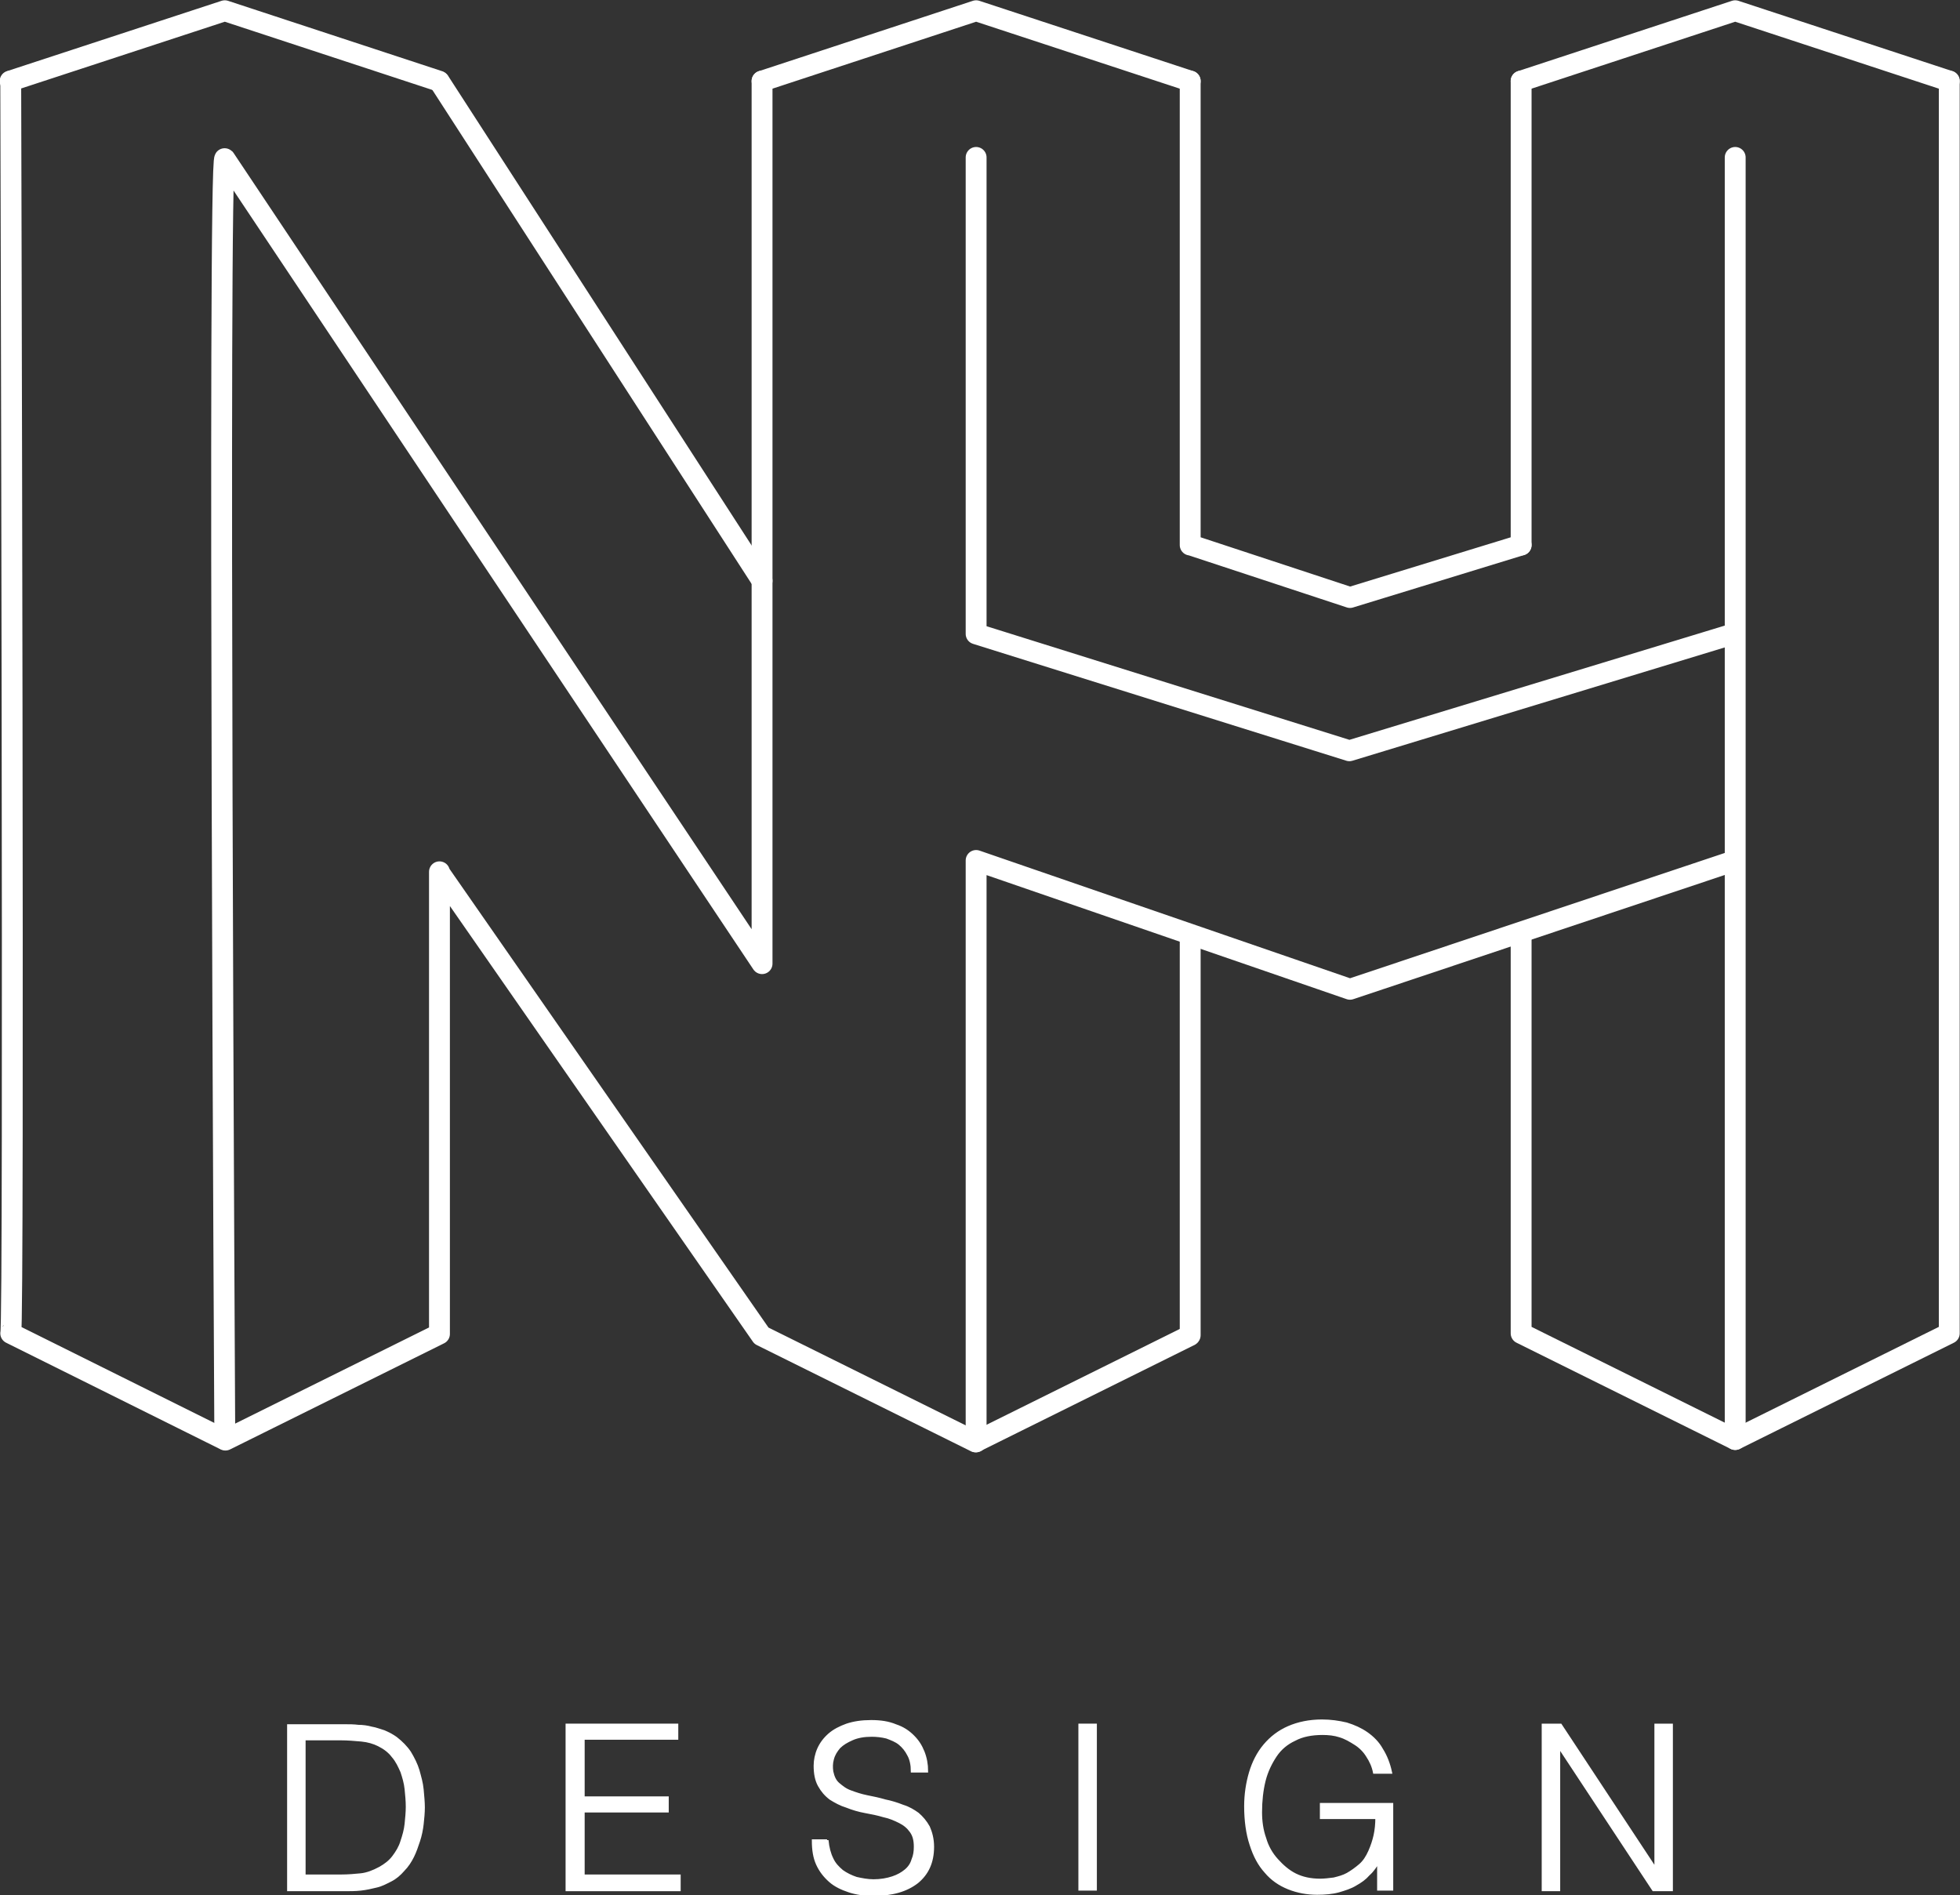
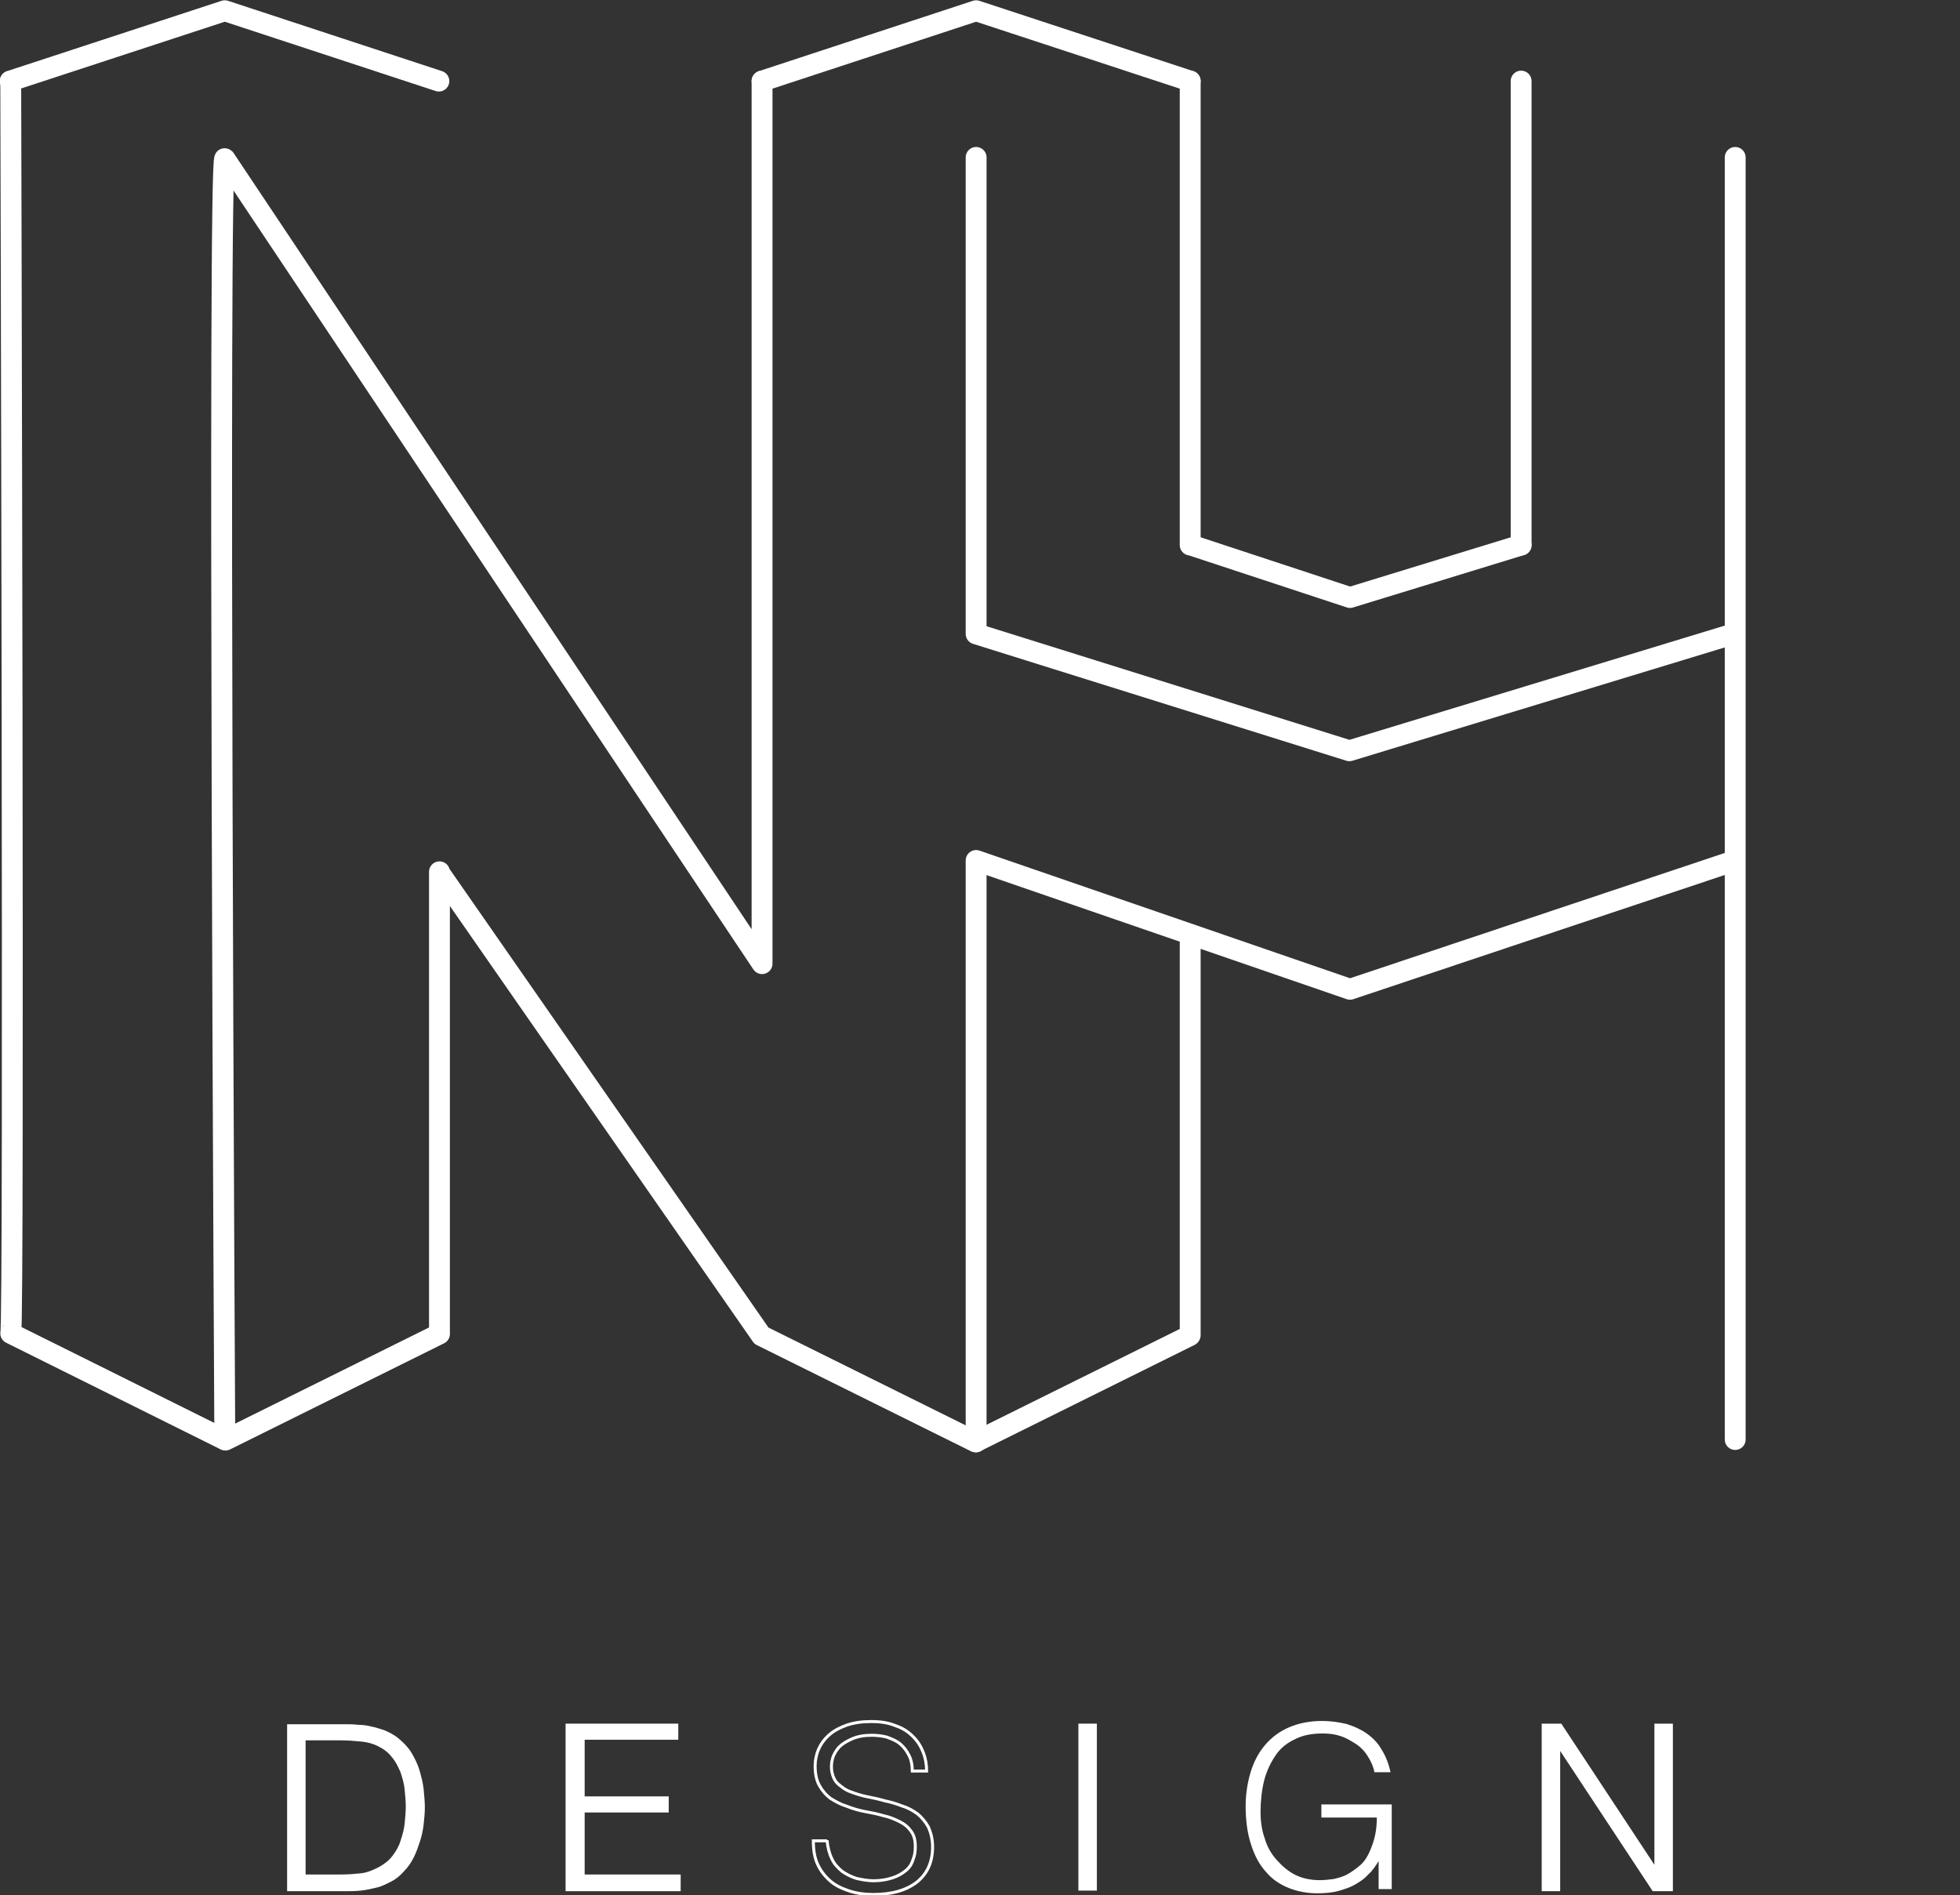
<svg xmlns="http://www.w3.org/2000/svg" xmlns:xlink="http://www.w3.org/1999/xlink" id="Calque_1" x="0px" y="0px" viewBox="0 0 328.7 317.8" style="enable-background:new 0 0 328.7 317.8;" xml:space="preserve">
  <rect x="0" y="0" width="328.7" height="317.8" fill="#333333" stroke="none" />
  <style type="text/css"> .st0{clip-path:url(#SVGID_2_);fill:none;stroke:#FFFFFF;stroke-width:3.5;stroke-linecap:round;stroke-linejoin:round;stroke-miterlimit:10;} .st1{clip-path:url(#SVGID_2_);fill:#FFFFFF;} .st2{clip-path:url(#SVGID_2_);fill:none;stroke:#FFFFFF;stroke-width:0.5;stroke-miterlimit:10;} </style>
  <g>
    <defs>
      <rect id="SVGID_1_" width="328.7" height="317.8" />
    </defs>
    <clipPath id="SVGID_2_">
      <use xlink:href="#SVGID_1_" style="overflow:visible;" />
    </clipPath>
    <polyline class="st0" points="1.7,13.6 37.7,1.8 73.6,13.6 " />
-     <polyline class="st0" points="255.1,13.6 291,1.8 326.9,13.6 " />
    <polyline class="st0" points="127.8,13.6 163.7,1.8 199.6,13.6 " />
-     <polyline class="st0" points="326.9,13.6 326.9,223.6 291,241.4 255.1,223.6 255.1,156.8 " />
    <path class="st0" d="M199.5,224l-35.9,17.8L127.7,224l-53.9-77.5l-0.1-0.3v77.5l-35.9,17.8L1.8,223.6c0.6-0.6,0-210,0-210" />
    <line class="st0" x1="291" y1="26.4" x2="291" y2="241.4" />
    <polyline class="st0" points="163.7,241.8 163.7,144.3 163.7,144.3 226.4,165.9 290.7,144.4 " />
    <polyline class="st0" points="290.7,106.3 226.3,125.9 163.7,106.3 163.7,106.3 163.7,106.2 163.7,26.4 " />
    <path class="st0" d="M199.6,13.6c0,0,0,77.4,0,77.8l0.1,0l26.7,8.8l28.7-8.8" />
    <line class="st0" x1="255.1" y1="91.4" x2="255.1" y2="13.6" />
    <line class="st0" x1="199.6" y1="157.4" x2="199.6" y2="223.9" />
-     <line class="st0" x1="127.8" y1="97.4" x2="73.7" y2="13.7" />
    <path class="st0" d="M37.7,241.4c0,0-1.2-216.1,0-214.8l90.1,135v-148" />
    <path class="st1" d="M48.4,316.9v-27.5h9.4c0.8,0,1.5,0,2.3,0.1c0.7,0,1.5,0.1,2.2,0.3c0.7,0.1,1.4,0.4,2.1,0.6 c0.7,0.3,1.3,0.6,2,1.1c0.9,0.7,1.7,1.5,2.3,2.4c0.6,1,1.1,2,1.4,3c0.3,1.1,0.6,2.1,0.7,3.2c0.1,1.1,0.2,2.1,0.2,3 c0,0.9-0.1,1.9-0.2,2.8c-0.1,0.9-0.3,1.9-0.6,2.8c-0.3,0.9-0.6,1.8-1,2.6c-0.4,0.8-0.9,1.6-1.6,2.3c-0.6,0.7-1.3,1.3-2.1,1.7 c-0.8,0.4-1.5,0.8-2.4,1c-0.8,0.2-1.7,0.4-2.6,0.5c-0.9,0.1-1.8,0.1-2.7,0.1H48.4z M51,314.6h6.2c1.2,0,2.3-0.1,3.3-0.2 c1-0.1,2.1-0.5,3.2-1.1c0.9-0.5,1.7-1.1,2.3-1.9c0.6-0.8,1.1-1.6,1.4-2.6c0.3-0.9,0.6-1.9,0.7-2.9c0.1-1,0.2-2,0.2-2.9 c0-1-0.1-2-0.2-3c-0.1-1-0.4-2-0.7-2.9c-0.4-0.9-0.8-1.8-1.5-2.6c-0.6-0.8-1.4-1.4-2.4-1.9c-0.8-0.4-1.8-0.7-2.9-0.8 c-1.1-0.1-2.3-0.2-3.4-0.2H51V314.6z" />
    <path class="st2" d="M48.4,316.9v-27.5h9.4c0.8,0,1.5,0,2.3,0.1c0.7,0,1.5,0.1,2.2,0.3c0.7,0.1,1.4,0.4,2.1,0.6 c0.7,0.3,1.3,0.6,2,1.1c0.9,0.7,1.7,1.5,2.3,2.4c0.6,1,1.1,2,1.4,3c0.3,1.1,0.6,2.1,0.7,3.2c0.1,1.1,0.2,2.1,0.2,3 c0,0.9-0.1,1.9-0.2,2.8c-0.1,0.9-0.3,1.9-0.6,2.8c-0.3,0.9-0.6,1.8-1,2.6c-0.4,0.8-0.9,1.6-1.6,2.3c-0.6,0.7-1.3,1.3-2.1,1.7 c-0.8,0.4-1.5,0.8-2.4,1c-0.8,0.2-1.7,0.4-2.6,0.5c-0.9,0.1-1.8,0.1-2.7,0.1H48.4z M51,314.6h6.2c1.2,0,2.3-0.1,3.3-0.2 c1-0.1,2.1-0.5,3.2-1.1c0.9-0.5,1.7-1.1,2.3-1.9c0.6-0.8,1.1-1.6,1.4-2.6c0.3-0.9,0.6-1.9,0.7-2.9c0.1-1,0.2-2,0.2-2.9 c0-1-0.1-2-0.2-3c-0.1-1-0.4-2-0.7-2.9c-0.4-0.9-0.8-1.8-1.5-2.6c-0.6-0.8-1.4-1.4-2.4-1.9c-0.8-0.4-1.8-0.7-2.9-0.8 c-1.1-0.1-2.3-0.2-3.4-0.2H51V314.6z" />
    <polygon class="st1" points="95.1,316.9 95.1,289.3 113.5,289.3 113.5,291.5 97.8,291.5 97.8,301.5 111.9,301.5 111.9,303.7 97.8,303.7 97.8,314.6 113.9,314.6 113.9,316.9 " />
    <polygon class="st2" points="95.1,316.9 95.1,289.3 113.5,289.3 113.5,291.5 97.8,291.5 97.8,301.5 111.9,301.5 111.9,303.7 97.8,303.7 97.8,314.6 113.9,314.6 113.9,316.9 " />
-     <path class="st1" d="M138.7,308.6c0.1,1.2,0.4,2.3,0.8,3.1c0.4,0.9,1,1.5,1.7,2.1c0.7,0.5,1.5,0.9,2.4,1.2c0.9,0.2,1.9,0.4,2.9,0.4 c1.2,0,2.3-0.2,3.2-0.5c0.9-0.3,1.6-0.7,2.2-1.2c0.6-0.5,1-1.1,1.2-1.8c0.3-0.7,0.4-1.4,0.4-2.2c0-1.1-0.2-1.9-0.7-2.6 c-0.5-0.7-1.1-1.2-1.9-1.6c-0.8-0.4-1.7-0.8-2.7-1c-1-0.3-2-0.5-3.1-0.7c-1.1-0.2-2.1-0.5-3.1-0.9c-1-0.3-1.9-0.8-2.7-1.3 c-0.8-0.6-1.4-1.3-1.9-2.2c-0.5-0.9-0.7-2-0.7-3.3c0-0.9,0.2-1.9,0.6-2.8c0.4-0.9,1-1.7,1.8-2.4c0.8-0.7,1.8-1.2,2.9-1.6 c1.2-0.4,2.5-0.6,4.1-0.6c1.6,0,2.9,0.2,4.1,0.7c1.2,0.4,2.1,1,2.9,1.8c0.8,0.8,1.3,1.6,1.7,2.6c0.4,1,0.6,2.1,0.6,3.2H153 c0-1-0.2-2-0.6-2.7c-0.4-0.8-0.9-1.4-1.5-1.9s-1.4-0.8-2.2-1.1c-0.8-0.2-1.7-0.3-2.5-0.3c-1.3,0-2.4,0.2-3.3,0.6 c-0.9,0.4-1.6,0.8-2.2,1.4c-0.5,0.6-0.9,1.2-1.1,2c-0.2,0.7-0.2,1.4-0.1,2.1c0.2,0.9,0.5,1.6,1.1,2.1c0.6,0.5,1.2,1,2.1,1.3 c0.8,0.3,1.7,0.6,2.7,0.8c1,0.2,2,0.4,3,0.7c1,0.2,2,0.5,3,0.9c1,0.3,1.8,0.8,2.5,1.3c0.7,0.6,1.3,1.3,1.8,2.2 c0.4,0.9,0.7,2,0.7,3.3c0,2.6-0.9,4.5-2.6,5.9c-1.8,1.4-4.2,2.1-7.4,2.1c-1.4,0-2.8-0.2-4-0.6c-1.2-0.4-2.3-0.9-3.2-1.7 c-0.9-0.8-1.6-1.7-2.1-2.8c-0.5-1.1-0.7-2.4-0.7-3.9H138.7z" />
    <path class="st2" d="M138.7,308.6c0.1,1.2,0.4,2.3,0.8,3.1c0.4,0.9,1,1.5,1.7,2.1c0.7,0.5,1.5,0.9,2.4,1.2c0.9,0.2,1.9,0.4,2.9,0.4 c1.2,0,2.3-0.2,3.2-0.5c0.9-0.3,1.6-0.7,2.2-1.2c0.6-0.5,1-1.1,1.2-1.8c0.3-0.7,0.4-1.4,0.4-2.2c0-1.1-0.2-1.9-0.7-2.6 c-0.5-0.7-1.1-1.2-1.9-1.6c-0.8-0.4-1.7-0.8-2.7-1c-1-0.3-2-0.5-3.1-0.7c-1.1-0.2-2.1-0.5-3.1-0.9c-1-0.3-1.9-0.8-2.7-1.3 c-0.8-0.6-1.4-1.3-1.9-2.2c-0.5-0.9-0.7-2-0.7-3.3c0-0.9,0.2-1.9,0.6-2.8c0.4-0.9,1-1.7,1.8-2.4c0.8-0.7,1.8-1.2,2.9-1.6 c1.2-0.4,2.5-0.6,4.1-0.6c1.6,0,2.9,0.2,4.1,0.7c1.2,0.4,2.1,1,2.9,1.8c0.8,0.8,1.3,1.6,1.7,2.6c0.4,1,0.6,2.1,0.6,3.2H153 c0-1-0.2-2-0.6-2.7c-0.4-0.8-0.9-1.4-1.5-1.9s-1.4-0.8-2.2-1.1c-0.8-0.2-1.7-0.3-2.5-0.3c-1.3,0-2.4,0.2-3.3,0.6 c-0.9,0.4-1.6,0.8-2.2,1.4c-0.5,0.6-0.9,1.2-1.1,2c-0.2,0.7-0.2,1.4-0.1,2.1c0.2,0.9,0.5,1.6,1.1,2.1c0.6,0.5,1.2,1,2.1,1.3 c0.8,0.3,1.7,0.6,2.7,0.8c1,0.2,2,0.4,3,0.7c1,0.2,2,0.5,3,0.9c1,0.3,1.8,0.8,2.5,1.3c0.7,0.6,1.3,1.3,1.8,2.2 c0.4,0.9,0.7,2,0.7,3.3c0,2.6-0.9,4.5-2.6,5.9c-1.8,1.4-4.2,2.1-7.4,2.1c-1.4,0-2.8-0.2-4-0.6c-1.2-0.4-2.3-0.9-3.2-1.7 c-0.9-0.8-1.6-1.7-2.1-2.8c-0.5-1.1-0.7-2.4-0.7-3.9H138.7z" />
    <rect x="181.1" y="289.3" class="st1" width="2.6" height="27.5" />
    <rect x="181.1" y="289.3" class="st2" width="2.6" height="27.5" />
    <path class="st1" d="M221.6,304.8v-2.2h11.8v14.2h-2.2v-4.7c-0.5,0.8-1,1.6-1.7,2.2c-0.6,0.7-1.3,1.2-2.2,1.7 c-0.8,0.5-1.8,0.8-2.8,1.1c-1.1,0.3-2.3,0.4-3.6,0.4c-1.7,0-3.3-0.3-4.8-0.9c-1.5-0.6-2.8-1.5-3.8-2.7c-1.1-1.2-1.9-2.7-2.5-4.6 c-0.6-1.8-0.9-4-0.9-6.4c0-2,0.3-3.9,0.8-5.6c0.5-1.7,1.3-3.3,2.4-4.6c1.1-1.3,2.4-2.3,4-3c1.6-0.7,3.5-1.1,5.6-1.1 c1.5,0,2.8,0.2,4.1,0.5c1.3,0.4,2.4,0.9,3.4,1.6c1,0.7,1.9,1.6,2.5,2.7c0.7,1.1,1.2,2.4,1.5,3.8h-2.7c-0.2-1-0.6-1.9-1.2-2.8 c-0.5-0.8-1.2-1.5-2-2c-0.8-0.5-1.6-1-2.6-1.3c-0.9-0.3-1.9-0.4-2.9-0.4c-1.8,0-3.4,0.3-4.7,1c-1.3,0.6-2.4,1.5-3.2,2.7 c-0.8,1.2-1.5,2.6-1.9,4.2c-0.4,1.6-0.6,3.4-0.6,5.3c0,1.5,0.2,3,0.7,4.4c0.4,1.4,1.1,2.6,2,3.6c0.9,1,1.9,1.9,3.1,2.5 s2.6,0.9,4.2,0.9c0.7,0,1.5-0.1,2.3-0.2c0.8-0.2,1.6-0.4,2.3-0.8s1.4-0.9,2.1-1.5s1.2-1.4,1.6-2.3c0.4-0.9,0.7-1.8,0.9-2.7 c0.2-0.9,0.3-1.9,0.3-3H221.6z" />
-     <path class="st2" d="M221.6,304.8v-2.2h11.8v14.2h-2.2v-4.7c-0.5,0.8-1,1.6-1.7,2.2c-0.6,0.7-1.3,1.2-2.2,1.7 c-0.8,0.5-1.8,0.8-2.8,1.1c-1.1,0.3-2.3,0.4-3.6,0.4c-1.7,0-3.3-0.3-4.8-0.9c-1.5-0.6-2.8-1.5-3.8-2.7c-1.1-1.2-1.9-2.7-2.5-4.6 c-0.6-1.8-0.9-4-0.9-6.4c0-2,0.3-3.9,0.8-5.6c0.5-1.7,1.3-3.3,2.4-4.6c1.1-1.3,2.4-2.3,4-3c1.6-0.7,3.5-1.1,5.6-1.1 c1.5,0,2.8,0.2,4.1,0.5c1.3,0.4,2.4,0.9,3.4,1.6c1,0.7,1.9,1.6,2.5,2.7c0.7,1.1,1.2,2.4,1.5,3.8h-2.7c-0.2-1-0.6-1.9-1.2-2.8 c-0.5-0.8-1.2-1.5-2-2c-0.8-0.5-1.6-1-2.6-1.3c-0.9-0.3-1.9-0.4-2.9-0.4c-1.8,0-3.4,0.3-4.7,1c-1.3,0.6-2.4,1.5-3.2,2.7 c-0.8,1.2-1.5,2.6-1.9,4.2c-0.4,1.6-0.6,3.4-0.6,5.3c0,1.5,0.2,3,0.7,4.4c0.4,1.4,1.1,2.6,2,3.6c0.9,1,1.9,1.9,3.1,2.5 s2.6,0.9,4.2,0.9c0.7,0,1.5-0.1,2.3-0.2c0.8-0.2,1.6-0.4,2.3-0.8s1.4-0.9,2.1-1.5s1.2-1.4,1.6-2.3c0.4-0.9,0.7-1.8,0.9-2.7 c0.2-0.9,0.3-1.9,0.3-3H221.6z" />
    <polygon class="st1" points="261.4,292.8 261.4,292.8 261.4,316.9 258.8,316.9 258.8,289.3 261.7,289.3 277.6,313.4 277.7,313.4 277.7,289.3 280.3,289.3 280.3,316.9 277.3,316.9 " />
    <polygon class="st2" points="261.4,292.8 261.4,292.8 261.4,316.9 258.8,316.9 258.8,289.3 261.7,289.3 277.6,313.4 277.7,313.4 277.7,289.3 280.3,289.3 280.3,316.9 277.3,316.9 " />
  </g>
</svg>